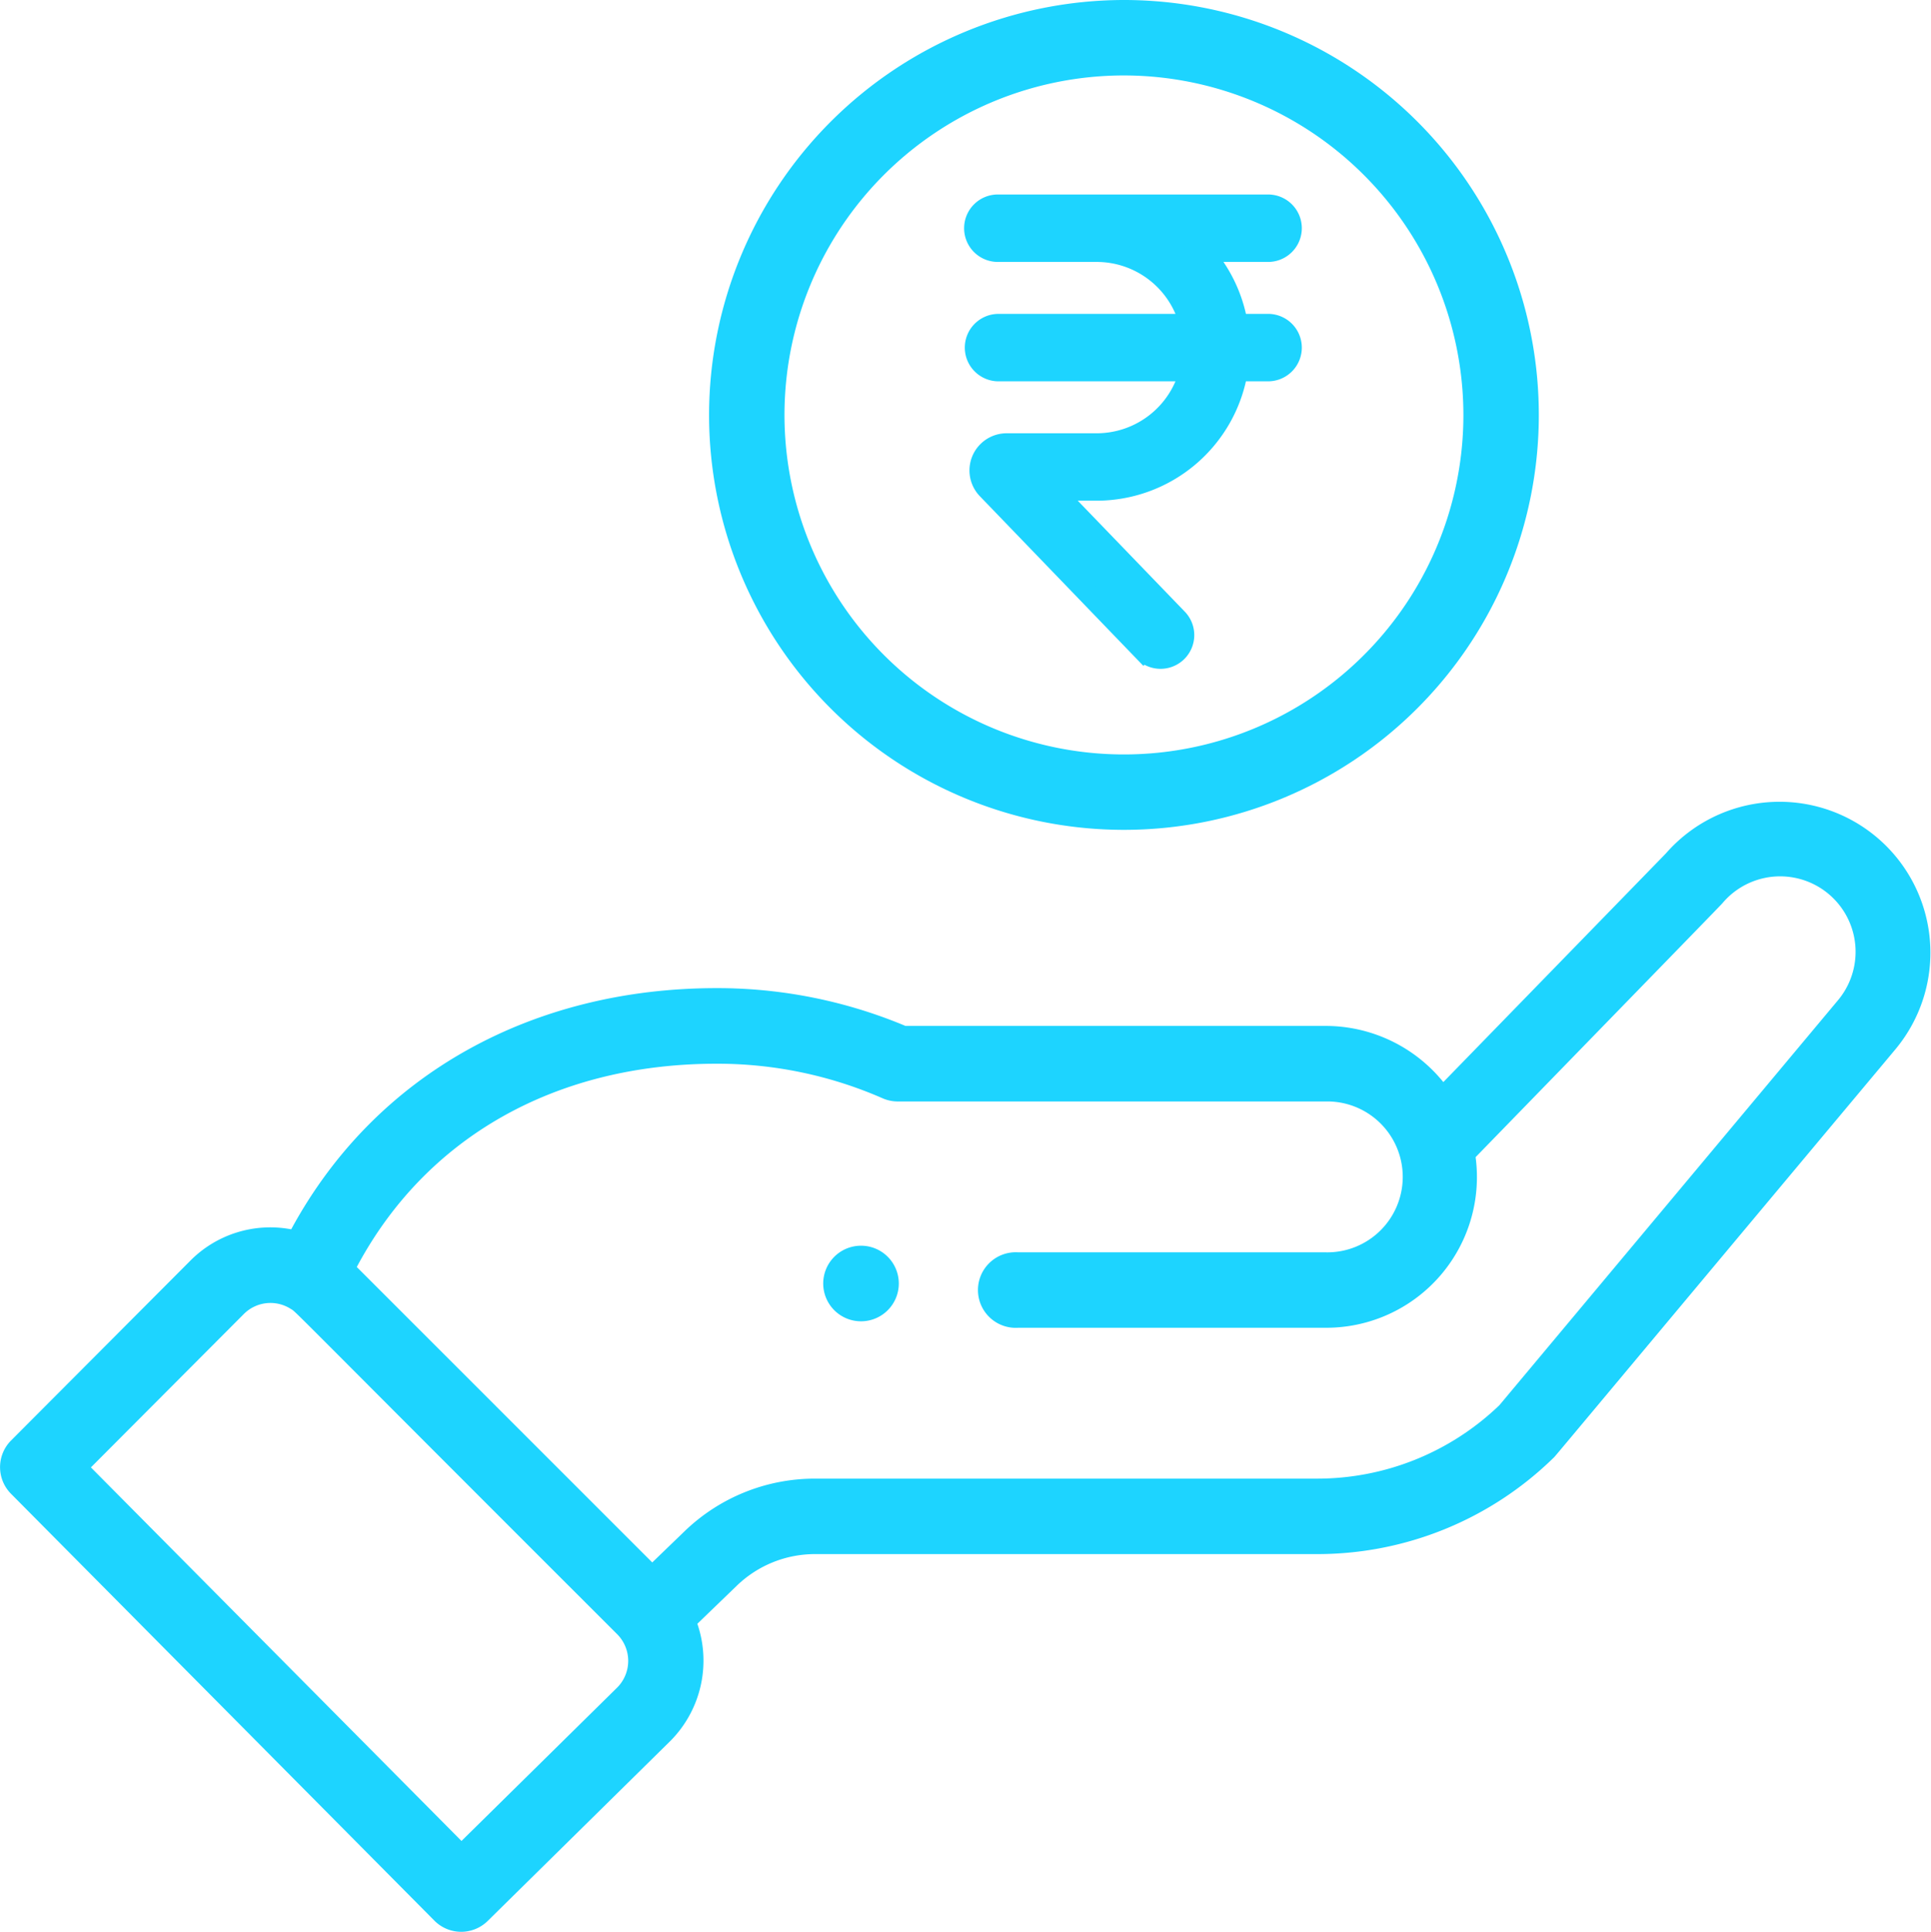
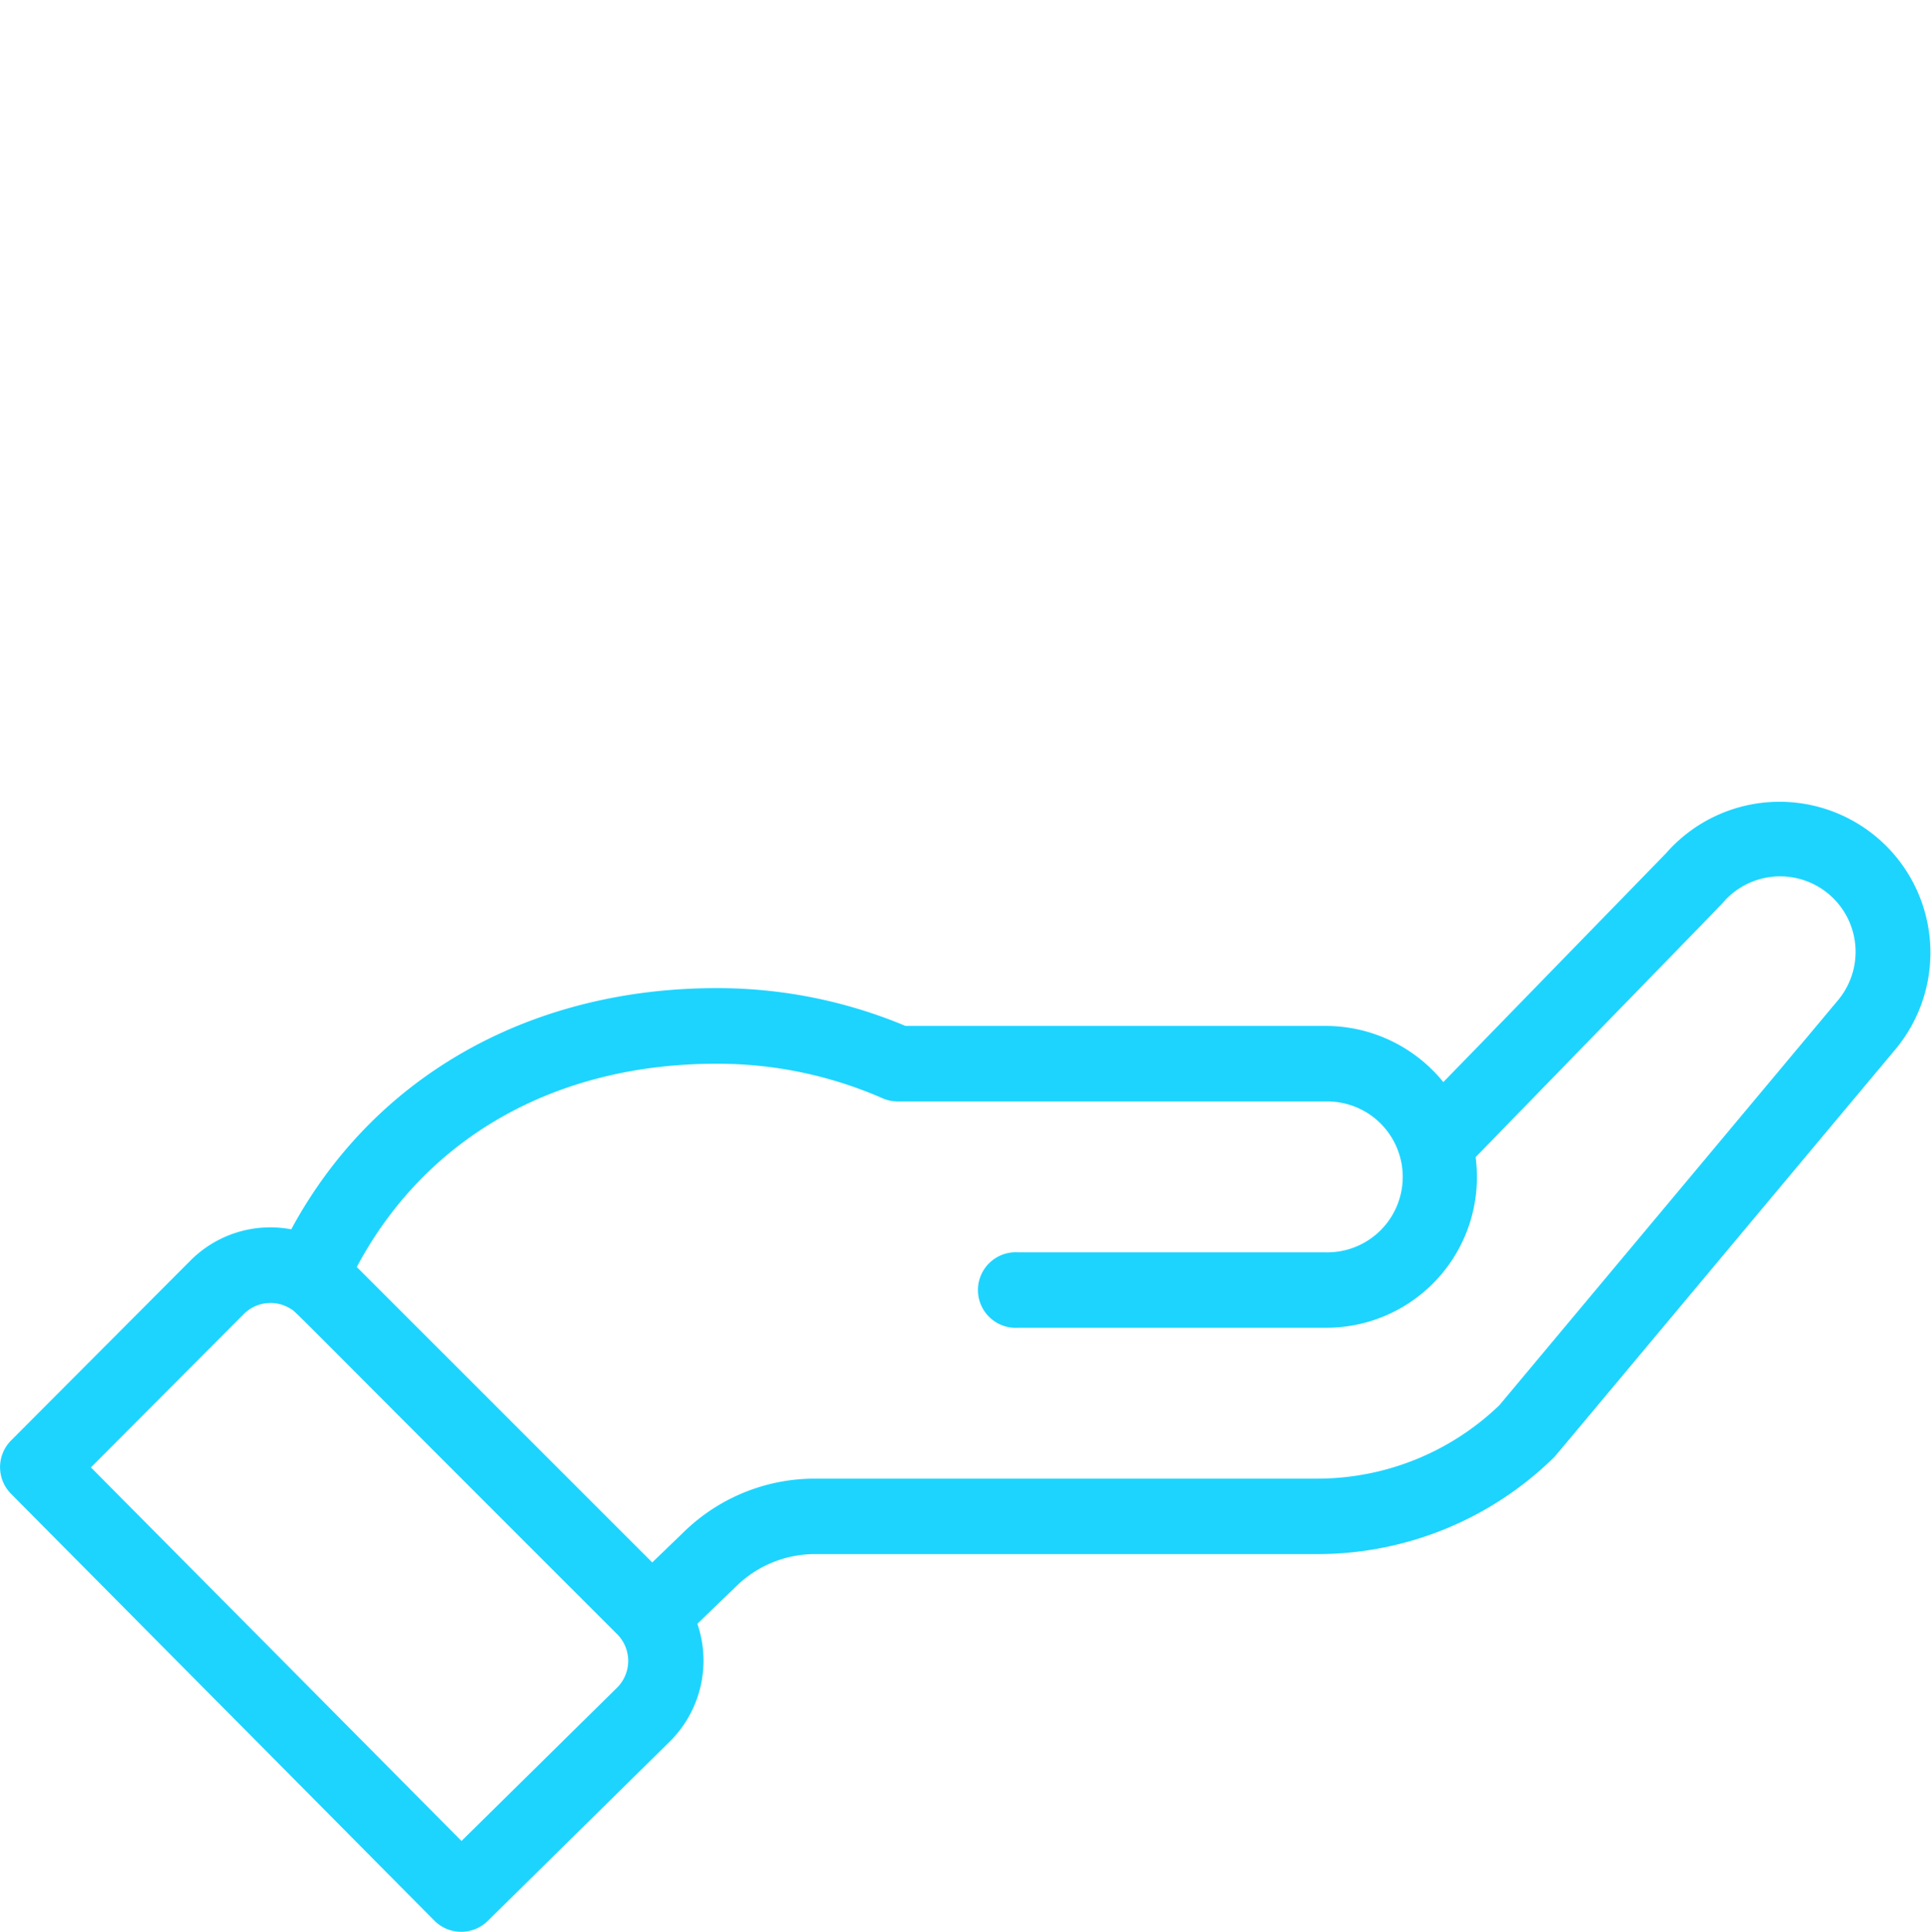
<svg xmlns="http://www.w3.org/2000/svg" width="91.971" height="92" viewBox="0 0 91.971 92">
  <defs>
    <style>
      .cls-1, .cls-2 {
        fill: #1dd4ff;
      }

      .cls-2 {
        stroke: #1dd4ff;
      }
    </style>
  </defs>
  <g id="hand" transform="translate(-0.501)">
-     <path id="Path_58" data-name="Path 58" class="cls-1" d="M221.792,333.261a1.8,1.8,0,1,0-2.542,0A1.8,1.8,0,0,0,221.792,333.261Zm0,0" transform="translate(-179.011 -270.862)" />
-     <path id="Path_59" data-name="Path 59" class="cls-1" d="M188.449,19.76A19.76,19.76,0,1,0,208.209,0,19.783,19.783,0,0,0,188.449,19.76Zm35.928,0A16.168,16.168,0,1,1,208.209,3.593,16.186,16.186,0,0,1,224.377,19.76Zm0,0" transform="translate(-154.176)" />
    <path id="Path_60" data-name="Path 60" class="cls-1" d="M21.192,265.637a1.8,1.8,0,0,0,2.535.015l8.709-8.58a5.429,5.429,0,0,0,1.279-5.575l1.873-1.807a5.357,5.357,0,0,1,3.74-1.511H63.21A16.084,16.084,0,0,0,74.487,243.6c.125-.121-.948,1.143,16.292-19.463a7.186,7.186,0,0,0-10.934-9.326L69.245,225.7a7.219,7.219,0,0,0-5.585-2.674H43.628a23.176,23.176,0,0,0-9-1.8c-8.65,0-16.2,4-20.257,11.486a5.366,5.366,0,0,0-4.8,1.489l-8.546,8.571a1.8,1.8,0,0,0,0,2.534Zm13.439-40.811a19.61,19.61,0,0,1,7.908,1.646,1.793,1.793,0,0,0,.72.151h20.4a3.593,3.593,0,1,1,0,7.185H49a1.8,1.8,0,1,0,0,3.592H63.66a7.175,7.175,0,0,0,7.122-8.125c10.254-10.541,11.7-12.022,11.762-12.1a3.593,3.593,0,1,1,5.486,4.642L71.918,241.085a12.508,12.508,0,0,1-8.707,3.5H39.33a8.931,8.931,0,0,0-6.236,2.518l-1.527,1.473L17.494,234.506c3.289-6.17,9.461-9.68,17.138-9.68ZM12.113,236.747a1.792,1.792,0,0,1,2.224-.253c.311.19-.582-.623,15.559,15.5a1.8,1.8,0,0,1,.01,2.532l-7.425,7.315L4.831,244.05Zm0,0" transform="translate(0 -174.168)" />
-     <path id="Path_62" data-name="Path 62" class="cls-2" d="M206.13,106.958a1.106,1.106,0,0,0,1.106,1.106h9.122a4.588,4.588,0,0,1-4.444,3.474h-4.291a1.27,1.27,0,0,0-.915,2.152l7.432,7.71a1.106,1.106,0,1,0,1.592-1.535l-5.9-6.116h2.076a6.8,6.8,0,0,0,6.7-5.686h1.433a1.106,1.106,0,1,0,0-2.211h-1.433a6.773,6.773,0,0,0-1.69-3.474h3.123a1.106,1.106,0,1,0,0-2.211H207.236a1.106,1.106,0,1,0,0,2.211h4.678a4.588,4.588,0,0,1,4.444,3.474h-9.122a1.106,1.106,0,0,0-1.106,1.106Z" transform="translate(-159.176 -90.404)" />
  </g>
</svg>